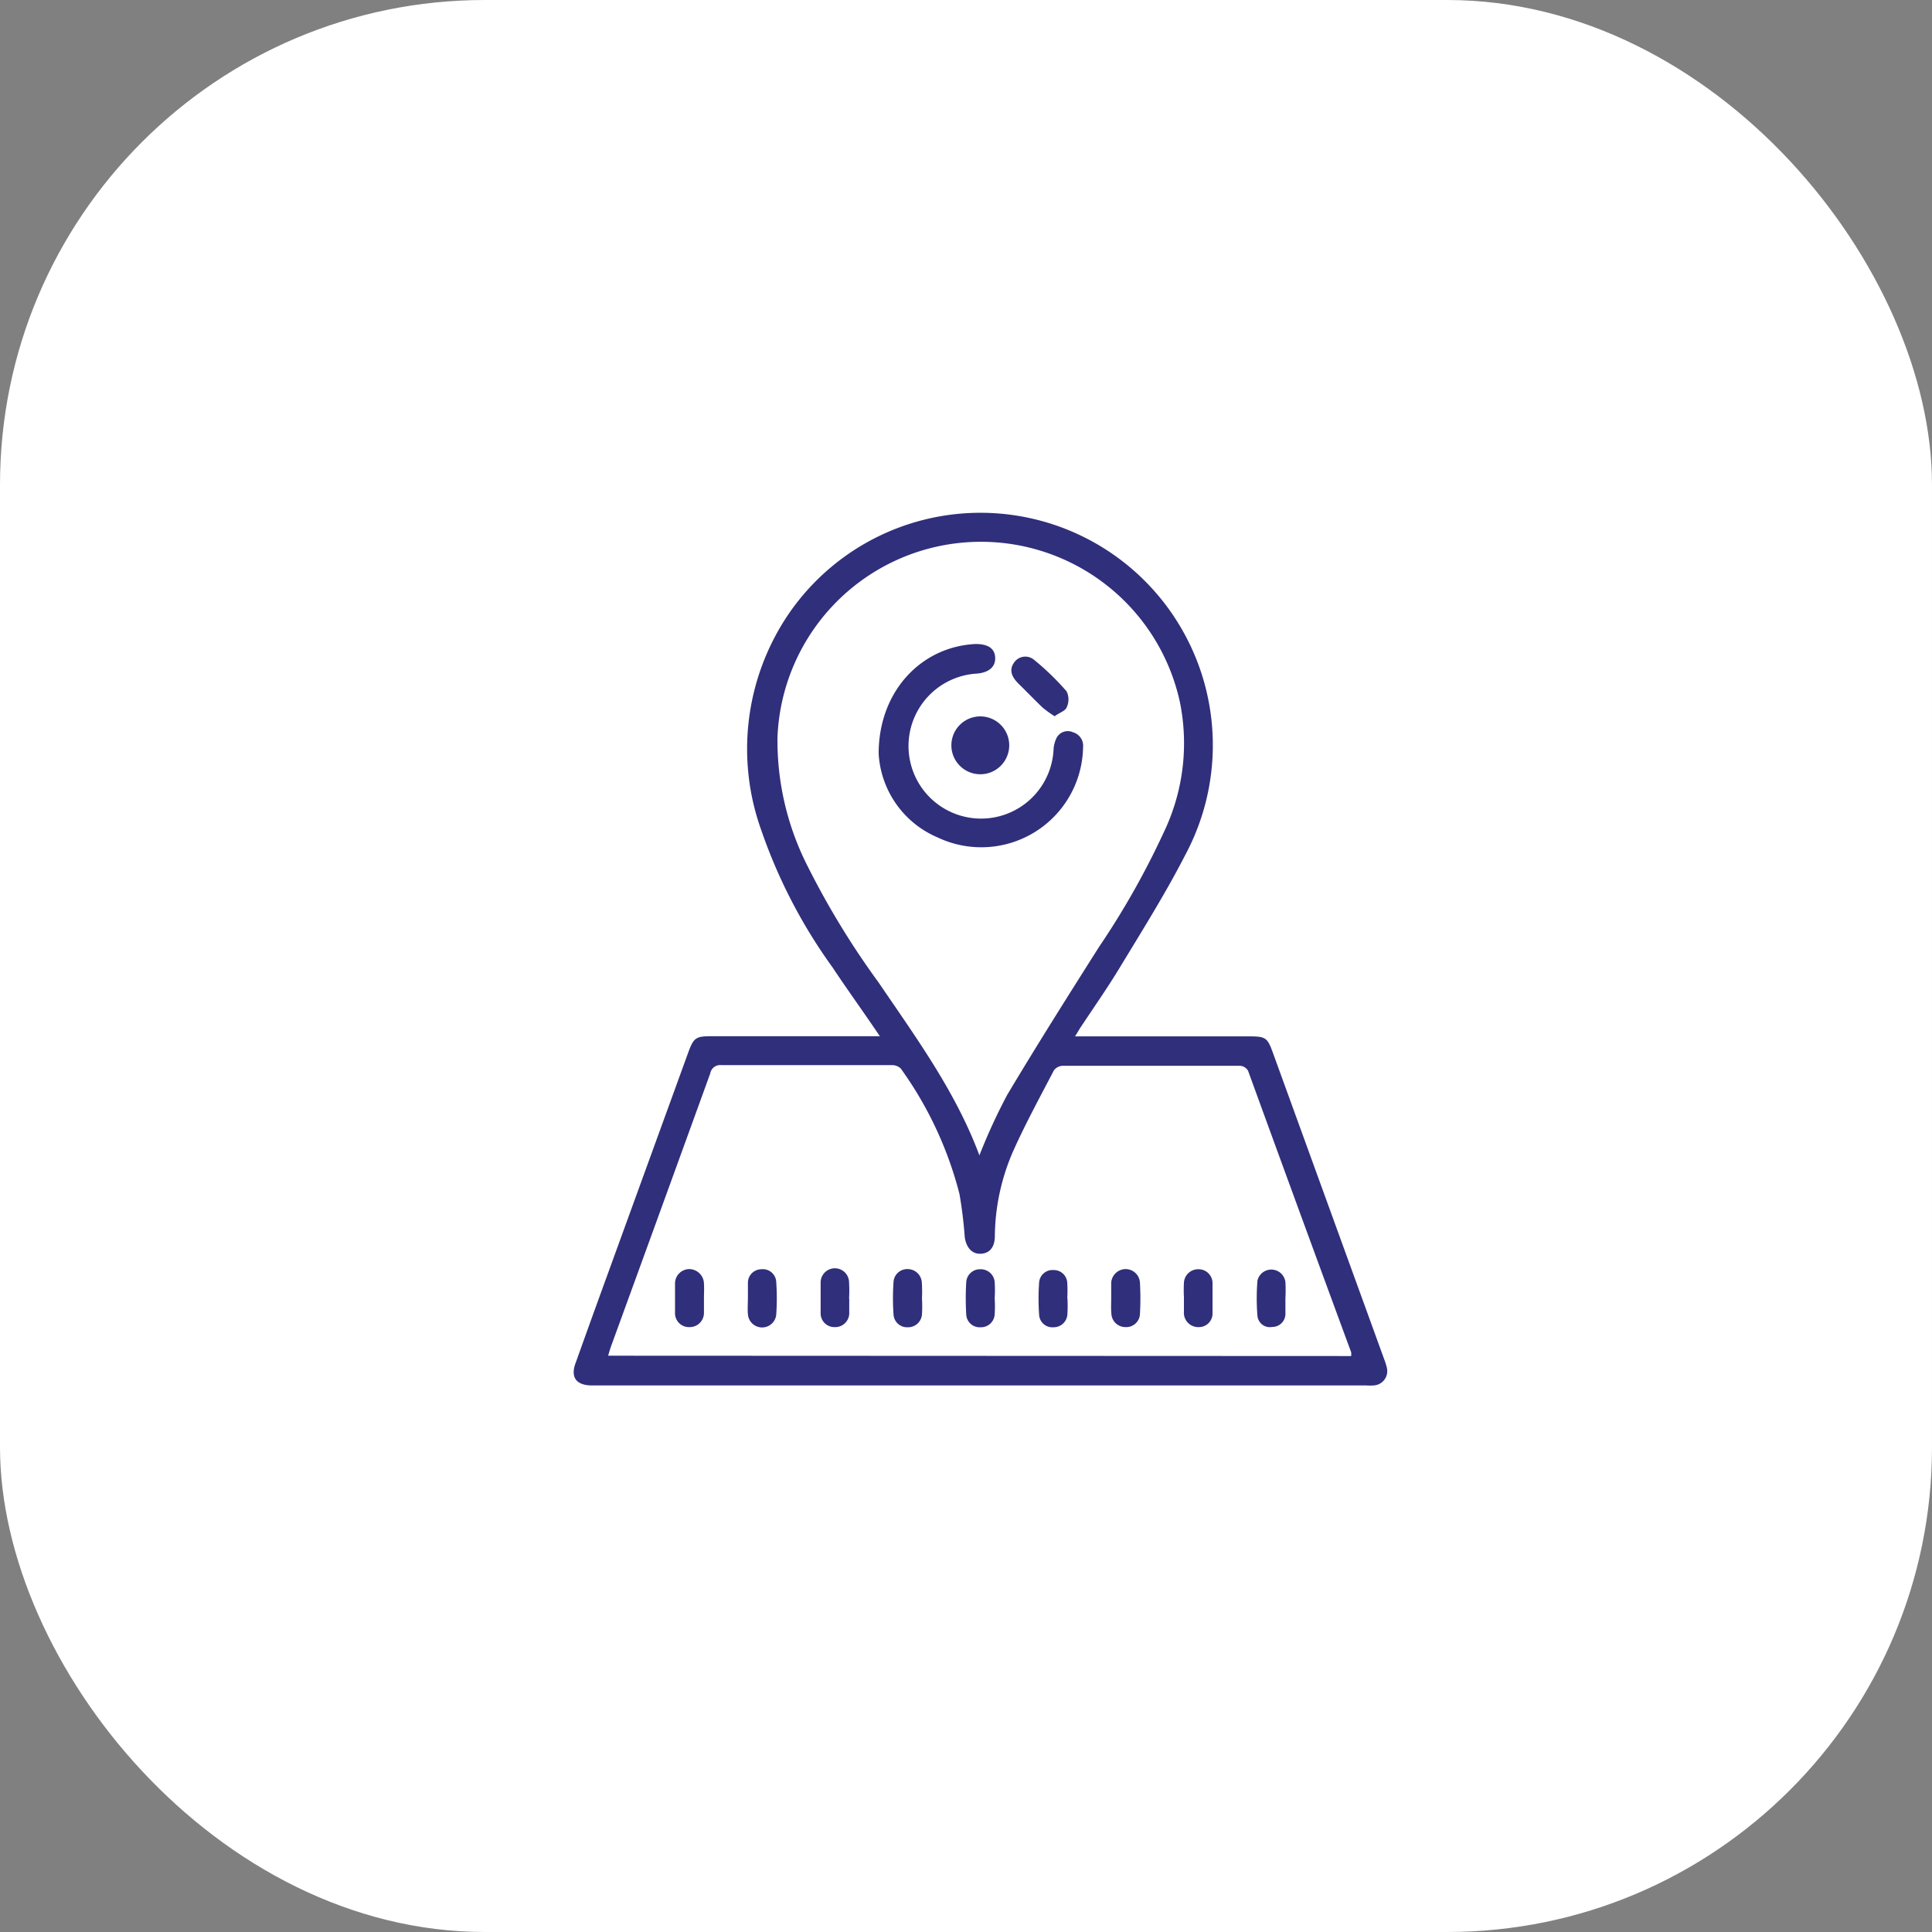
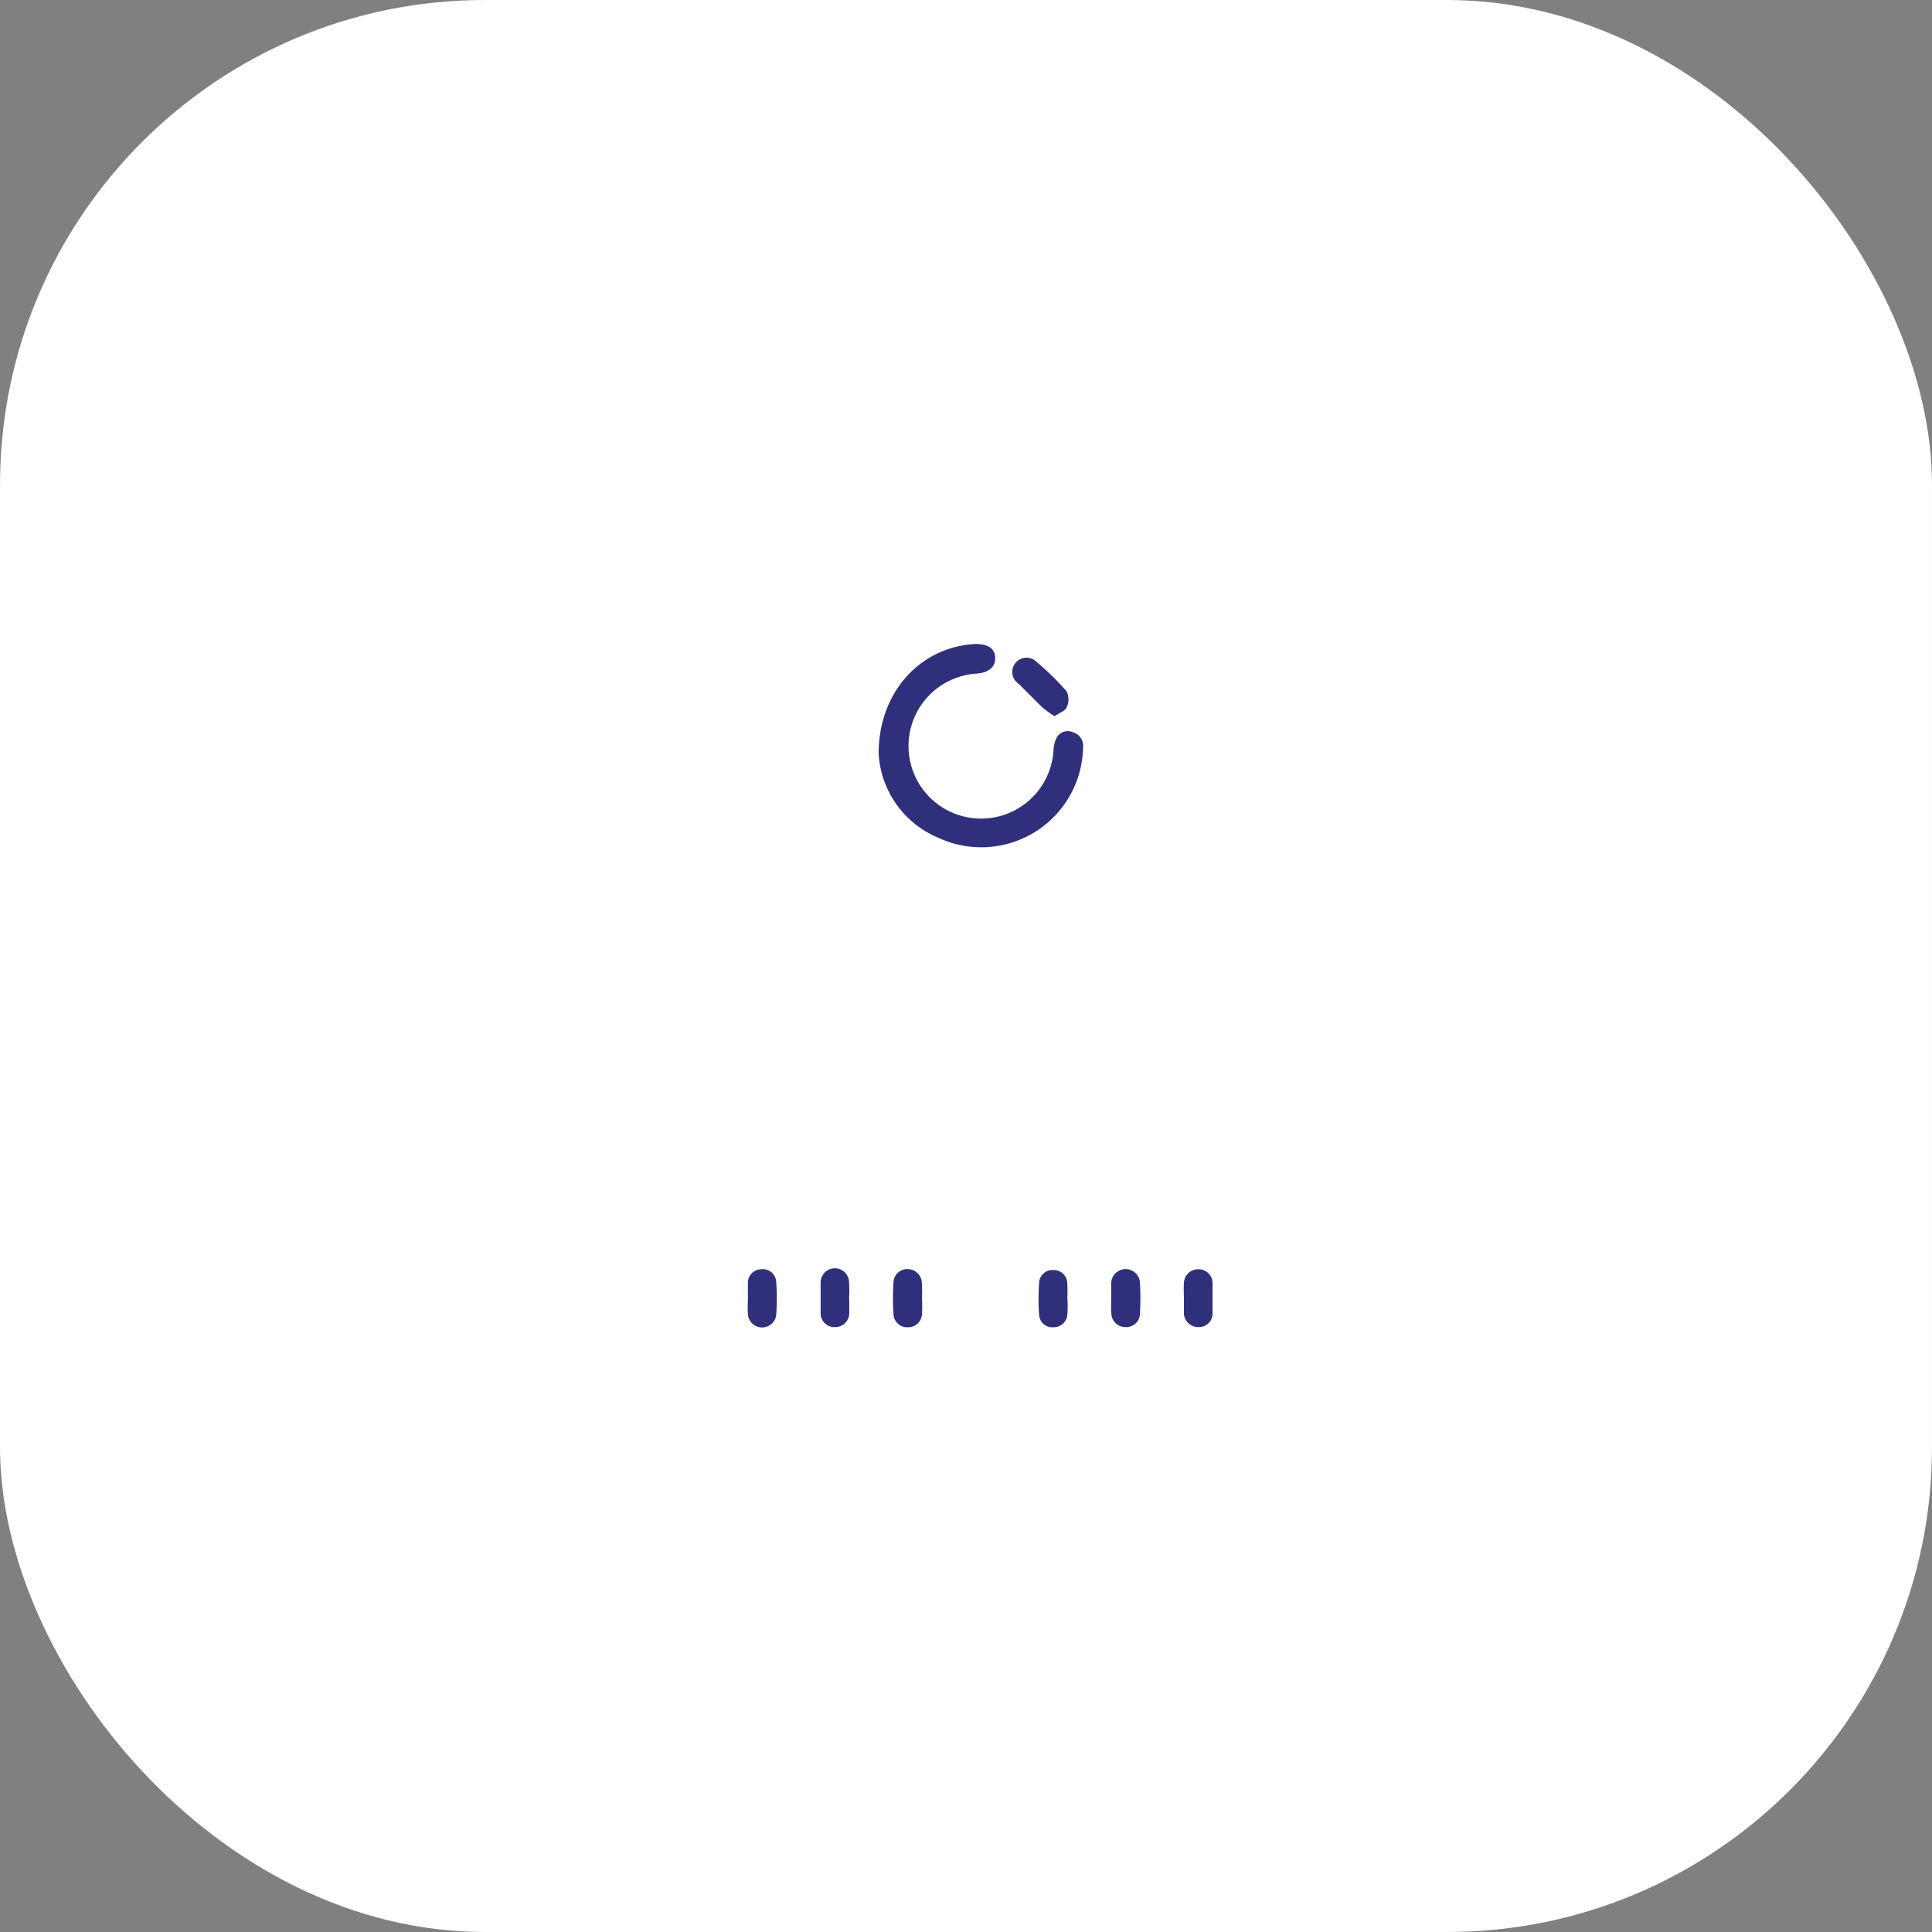
<svg xmlns="http://www.w3.org/2000/svg" viewBox="0 0 119.55 119.55">
  <rect x="0" y="0" width="119.55" height="119.55" fill="#808080" stroke="none" />
  <defs>
    <style>.cls-1{fill:#fff;}.cls-2{fill:#302f7b;}</style>
  </defs>
  <g id="Layer_2" data-name="Layer 2">
    <g id="Layer_1-2" data-name="Layer 1">
      <rect class="cls-1" width="119.55" height="119.55" rx="30" />
-       <path class="cls-2" d="M54.45,64.13c-1-1.49-2-2.86-2.92-4.25a32.6,32.6,0,0,1-4.42-8.5,14.86,14.86,0,0,1,1.53-13.15A14.38,14.38,0,0,1,73.35,52.89c-1.23,2.4-2.67,4.69-4.07,7-.77,1.27-1.62,2.48-2.44,3.72-.09.14-.17.29-.32.52h10.8c1,0,1.11.09,1.44,1l6.9,19a3.73,3.73,0,0,1,.14.44A.89.89,0,0,1,85,85.73a3.65,3.65,0,0,1-.47,0H36.64c-1,0-1.37-.52-1-1.45q.8-2.24,1.61-4.47l5.34-14.69c.33-.9.47-1,1.41-1H54.45ZM83.61,83.91a1.62,1.62,0,0,0,0-.23Q80.41,75,77.23,66.26a.62.62,0,0,0-.49-.31c-3.66,0-7.33,0-11,0a.71.71,0,0,0-.53.29c-.87,1.67-1.77,3.32-2.52,5a13.39,13.39,0,0,0-1.13,5.23c0,.71-.32,1.08-.86,1.11s-.89-.35-1-1a26.89,26.89,0,0,0-.33-2.7,23.08,23.08,0,0,0-3.63-7.76.78.78,0,0,0-.58-.21c-3.5,0-7,0-10.52,0a.62.62,0,0,0-.69.51q-3.06,8.44-6.14,16.89c-.06.17-.11.35-.18.58Zm-23-12.43a35.68,35.68,0,0,1,1.72-3.74c1.84-3.08,3.76-6.12,5.68-9.15a50,50,0,0,0,4-7.08,12.76,12.76,0,0,0,1-8.07,12.6,12.6,0,0,0-24.9,2.17,17.12,17.12,0,0,0,1.76,7.78,50.81,50.81,0,0,0,4.5,7.41C56.68,64.2,59.13,67.54,60.6,71.48Z" />
      <path class="cls-2" d="M46.28,80.27c0-.31,0-.63,0-.94a.84.84,0,0,1,.83-.79.83.83,0,0,1,.92.75,14.58,14.58,0,0,1,0,2.09.88.88,0,0,1-1.75-.06C46.25,81,46.28,80.62,46.28,80.27Z" />
      <path class="cls-2" d="M57.05,80.34a8.18,8.18,0,0,1,0,1,.86.86,0,0,1-.88.79.84.84,0,0,1-.88-.8,14.68,14.68,0,0,1,0-2,.85.85,0,0,1,.88-.8.88.88,0,0,1,.87.81A8.32,8.32,0,0,1,57.05,80.34Z" />
      <path class="cls-2" d="M73.26,80.27a8.77,8.77,0,0,1,0-.89.88.88,0,0,1,.9-.84.86.86,0,0,1,.87.86c0,.63,0,1.26,0,1.88a.84.84,0,0,1-.84.84.89.89,0,0,1-.93-.81.34.34,0,0,1,0-.1v-.94Z" />
      <path class="cls-2" d="M52.55,80.36c0,.31,0,.63,0,.94a.87.87,0,0,1-.92.82.85.85,0,0,1-.85-.83c0-.64,0-1.29,0-1.93a.88.88,0,0,1,1.76,0,9,9,0,0,1,0,1Z" />
      <path class="cls-2" d="M66.05,80.31a8.18,8.18,0,0,1,0,1,.85.85,0,0,1-.86.82.82.82,0,0,1-.89-.77,13.89,13.89,0,0,1,0-2,.83.83,0,0,1,.9-.77.83.83,0,0,1,.84.78,8.16,8.16,0,0,1,0,1Z" />
      <path class="cls-2" d="M68.76,80.32c0-.31,0-.63,0-.94a.9.9,0,0,1,.9-.85.89.89,0,0,1,.88.87,16.86,16.86,0,0,1,0,1.88.85.85,0,0,1-.89.84.87.87,0,0,1-.88-.86C68.74,81,68.76,80.64,68.76,80.32Z" />
-       <path class="cls-2" d="M61.55,80.33a8.18,8.18,0,0,1,0,1,.85.85,0,0,1-.88.8.83.83,0,0,1-.88-.79,16.52,16.52,0,0,1,0-2,.85.85,0,0,1,.88-.8.86.86,0,0,1,.88.8A8.16,8.16,0,0,1,61.55,80.33Z" />
-       <path class="cls-2" d="M79.54,80.38c0,.31,0,.63,0,.94a.81.81,0,0,1-.82.79.77.77,0,0,1-.91-.68,13.34,13.34,0,0,1,0-2.19.88.88,0,0,1,1.73.09,9.2,9.2,0,0,1,0,1Z" />
-       <path class="cls-2" d="M43.56,80.33c0,.3,0,.6,0,.89a.88.88,0,0,1-.9.9.86.86,0,0,1-.89-.9c0-.6,0-1.19,0-1.78a.89.89,0,0,1,.89-.91.92.92,0,0,1,.9.91C43.58,79.74,43.56,80,43.56,80.33Z" />
      <path class="cls-2" d="M54.37,46.63c0-3.85,2.63-6.62,6-6.78.75,0,1.18.26,1.21.83s-.37.93-1.11,1a4.49,4.49,0,1,0,4.72,4.75,1.88,1.88,0,0,1,.2-.79.78.78,0,0,1,1-.33.87.87,0,0,1,.63.92,6.3,6.3,0,0,1-9,5.59A6,6,0,0,1,54.37,46.63Z" />
-       <path class="cls-2" d="M62.45,46.12a1.79,1.79,0,1,1-3.58,0,1.79,1.79,0,0,1,3.58,0Z" />
-       <path class="cls-2" d="M65.26,44.32a6.72,6.72,0,0,1-.75-.54c-.5-.48-1-1-1.47-1.46s-.6-.88-.29-1.32A.84.84,0,0,1,64,40.84,16.08,16.08,0,0,1,66,42.78a1.14,1.14,0,0,1,0,1C65.91,44,65.55,44.1,65.26,44.32Z" />
+       <path class="cls-2" d="M65.26,44.32a6.72,6.72,0,0,1-.75-.54c-.5-.48-1-1-1.47-1.46A.84.84,0,0,1,64,40.84,16.08,16.08,0,0,1,66,42.78a1.14,1.14,0,0,1,0,1C65.91,44,65.55,44.1,65.26,44.32Z" />
    </g>
  </g>
</svg>